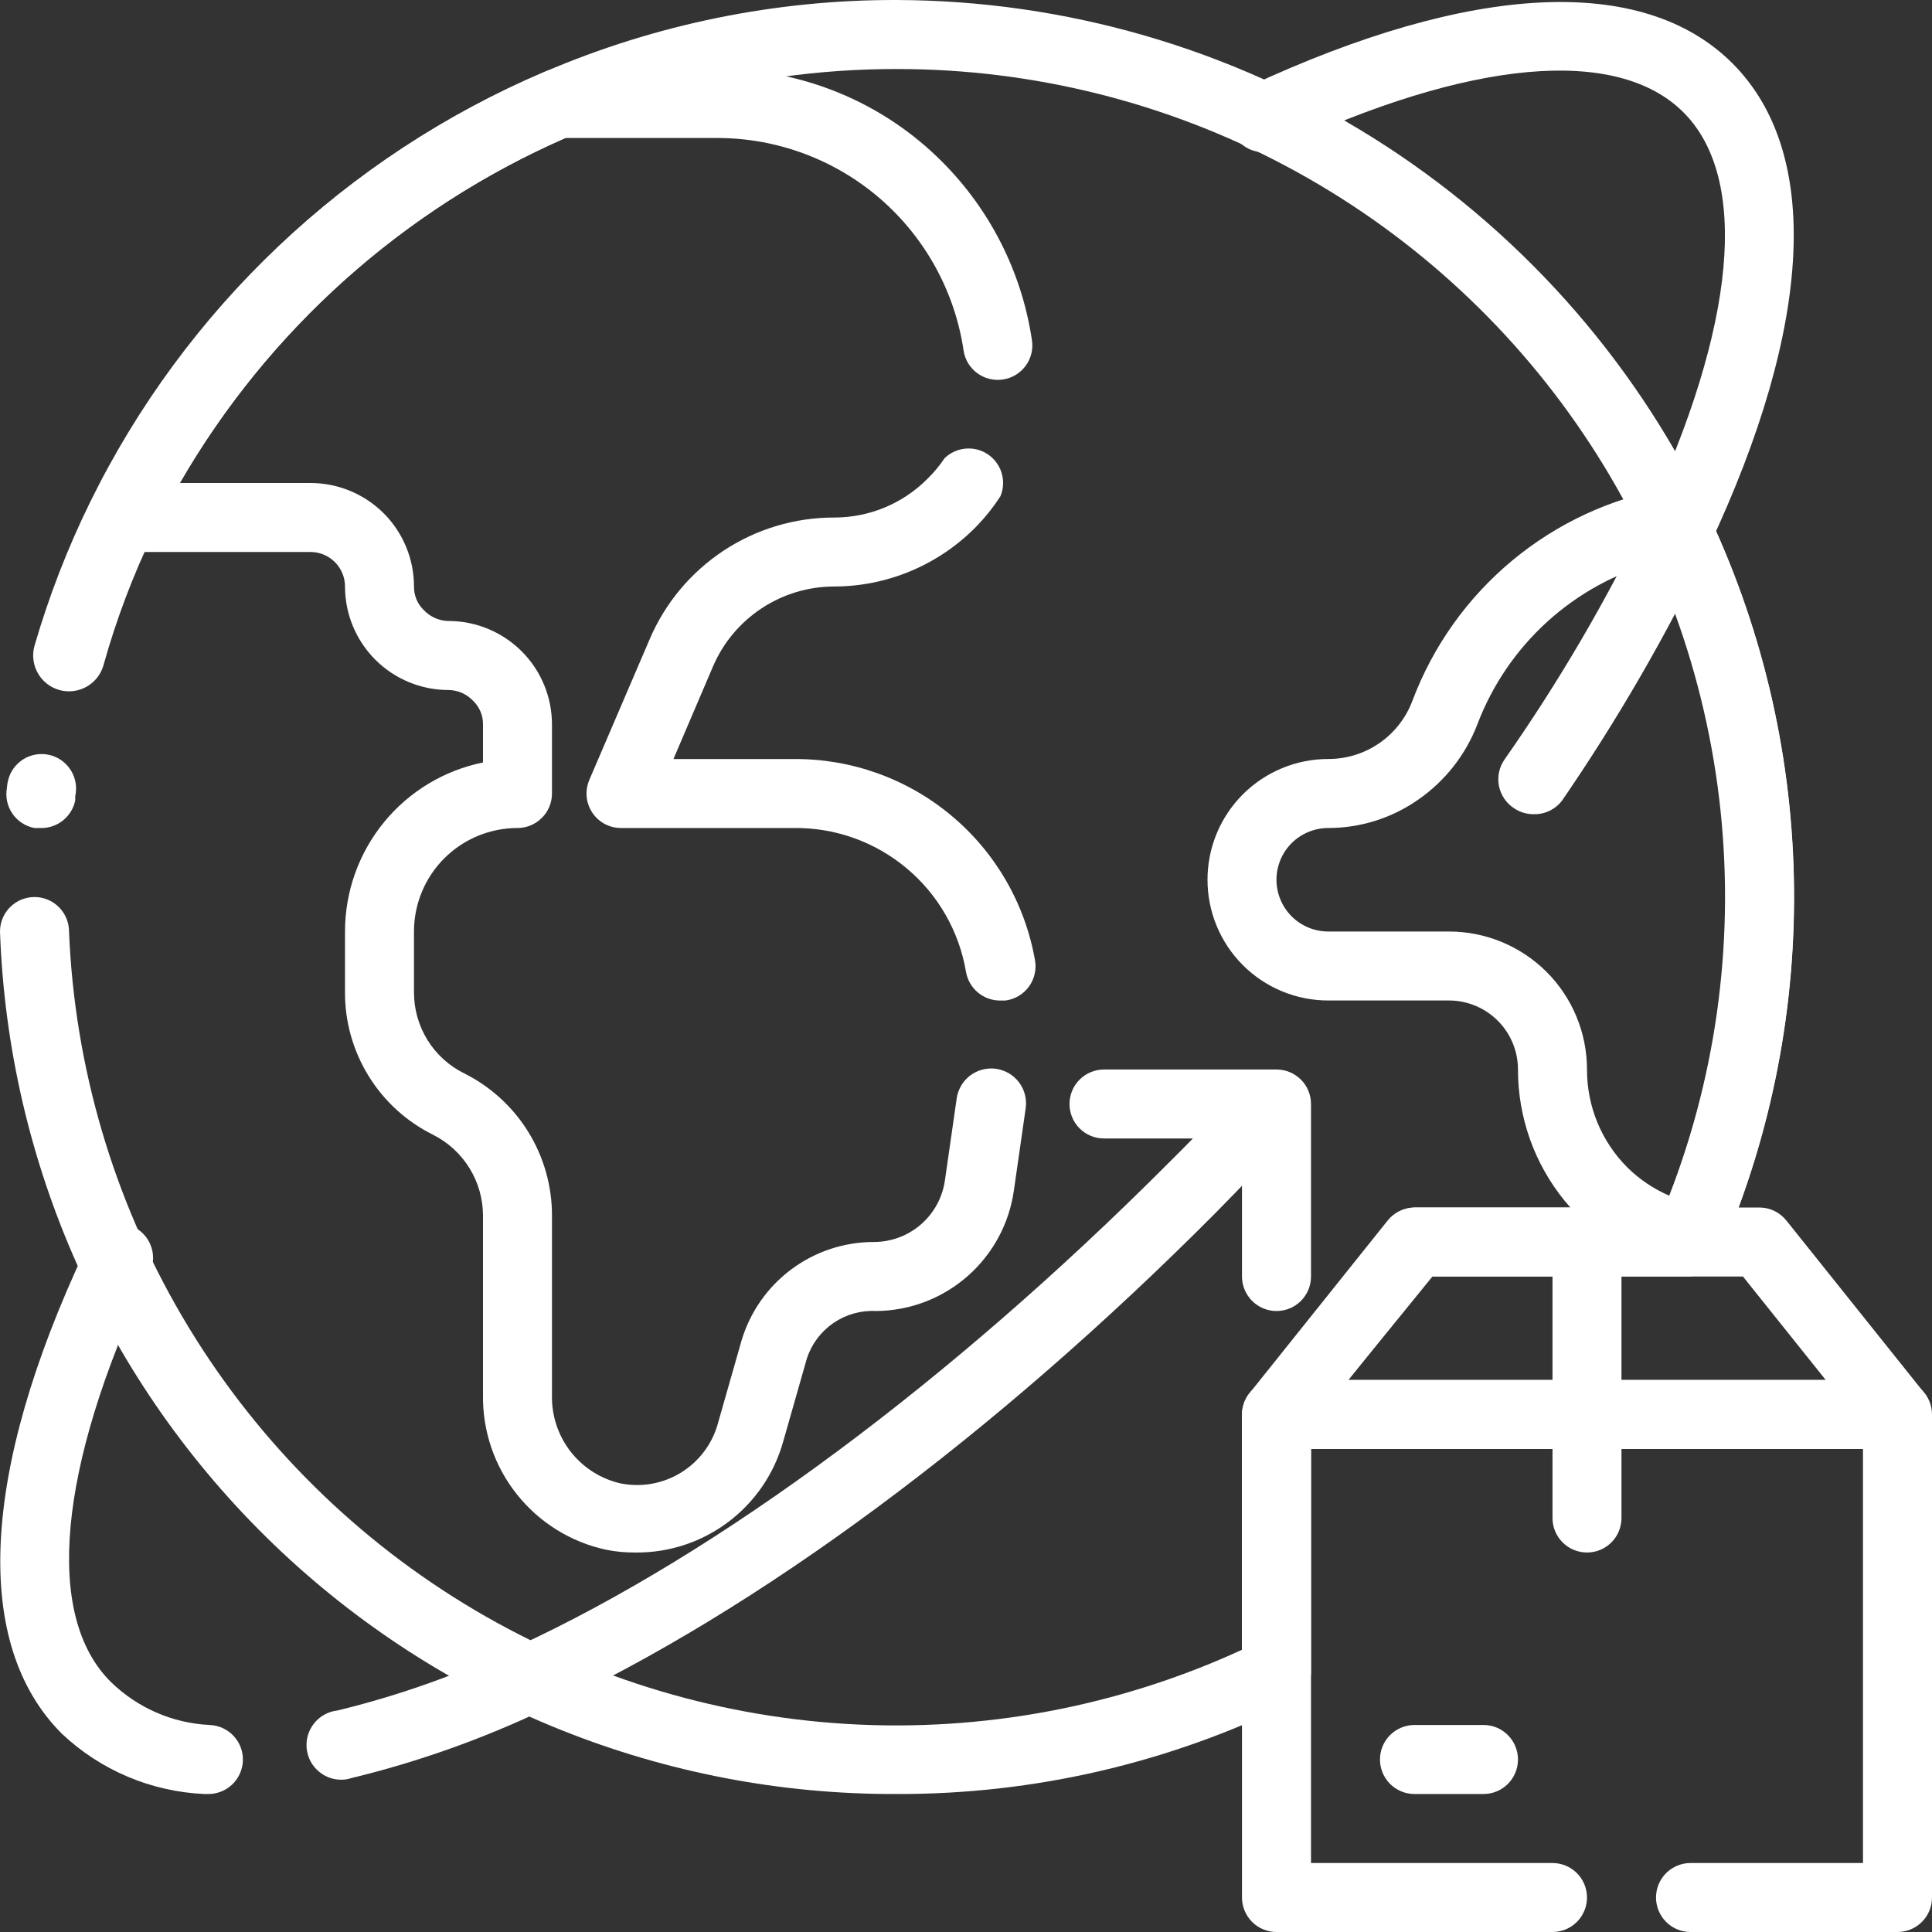
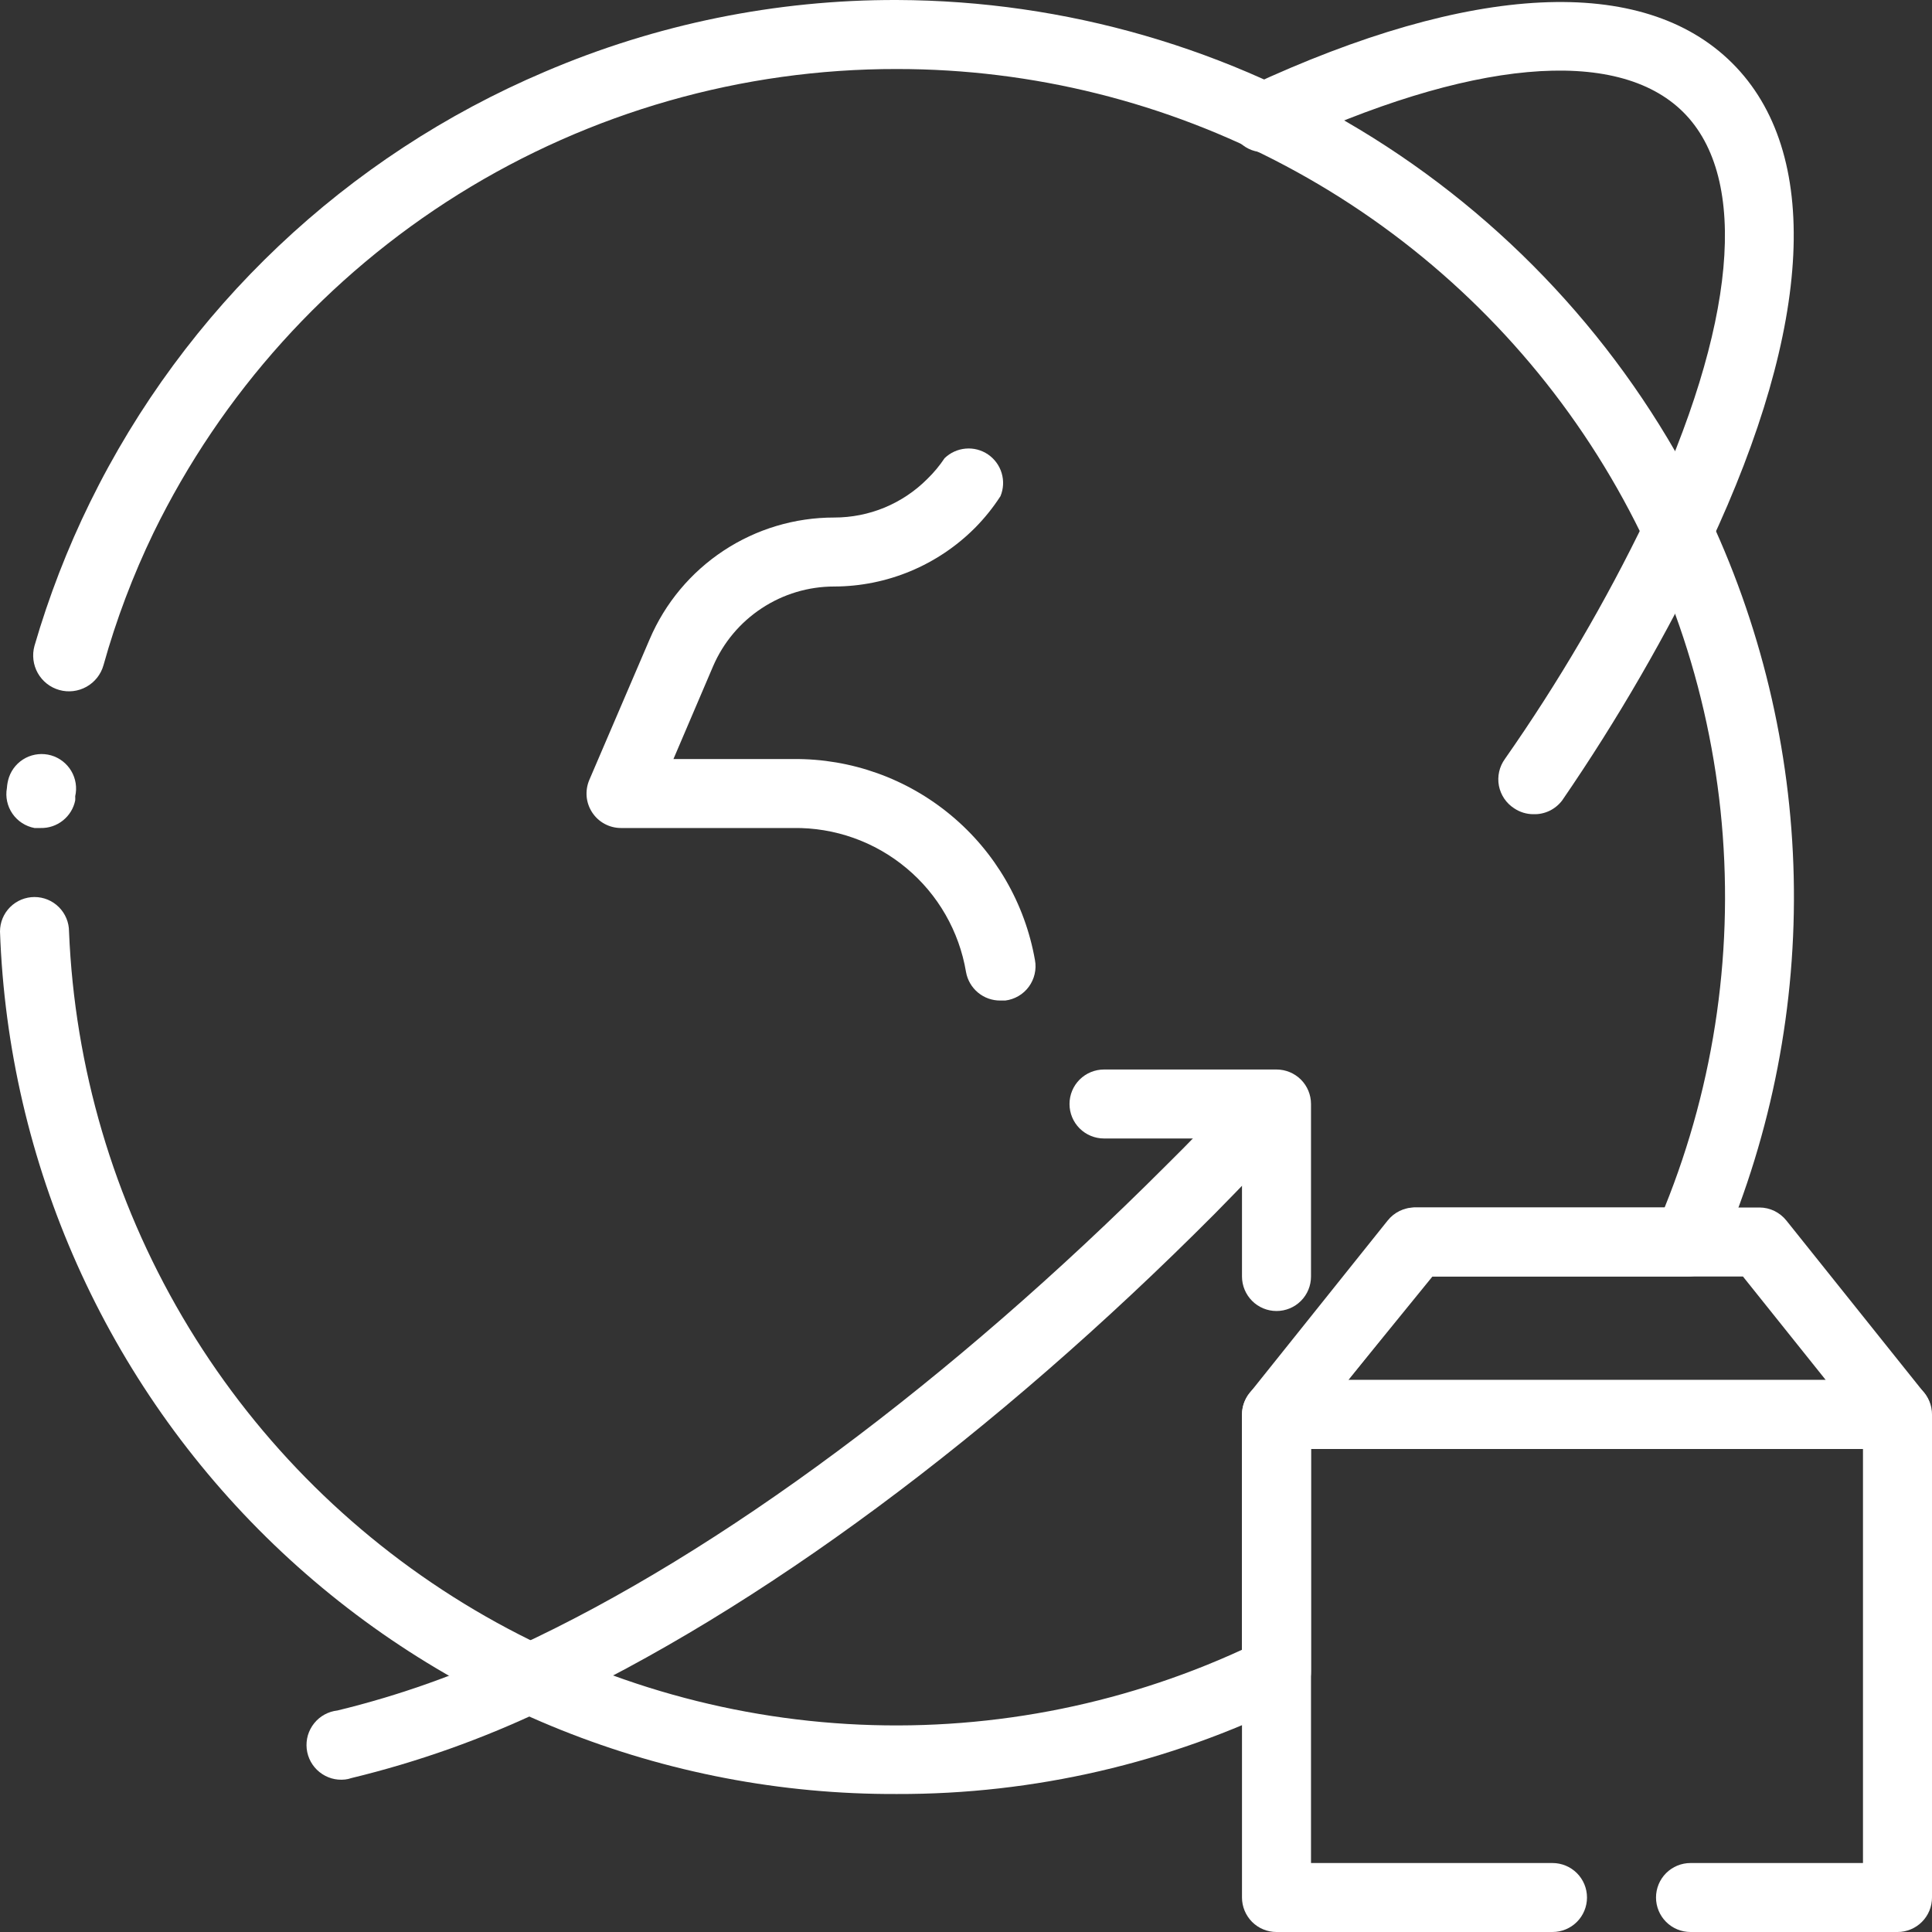
<svg xmlns="http://www.w3.org/2000/svg" width="40" height="40" viewBox="0 0 40 40" fill="none">
  <rect x="0" y="0" width="40" height="40" fill="#333333" stroke="none" />
-   <path d="M32.857 32.143C32.668 32.143 32.486 32.068 32.352 31.934C32.218 31.8 32.143 31.618 32.143 31.429V25.714C32.143 25.525 32.218 25.343 32.352 25.209C32.486 25.075 32.668 25 32.857 25C33.046 25 33.228 25.075 33.362 25.209C33.496 25.343 33.571 25.525 33.571 25.714V31.429C33.571 31.618 33.496 31.8 33.362 31.934C33.228 32.068 33.046 32.143 32.857 32.143ZM30.714 37.143H29.286C29.096 37.143 28.915 37.068 28.78 36.934C28.646 36.8 28.571 36.618 28.571 36.429C28.571 36.239 28.646 36.057 28.78 35.923C28.915 35.789 29.096 35.714 29.286 35.714H30.714C30.904 35.714 31.085 35.789 31.219 35.923C31.353 36.057 31.428 36.239 31.428 36.429C31.428 36.618 31.353 36.8 31.219 36.934C31.085 37.068 30.904 37.143 30.714 37.143Z" fill="white" />
  <path d="M39.286 40H35C34.81 40 34.629 39.925 34.495 39.791C34.361 39.657 34.286 39.475 34.286 39.286C34.286 39.096 34.361 38.915 34.495 38.781C34.629 38.647 34.81 38.572 35 38.572H38.571V30H27.143V38.572H32.143C32.332 38.572 32.514 38.647 32.648 38.781C32.782 38.915 32.857 39.096 32.857 39.286C32.857 39.475 32.782 39.657 32.648 39.791C32.514 39.925 32.332 40 32.143 40H26.428C26.239 40 26.057 39.925 25.923 39.791C25.79 39.657 25.714 39.475 25.714 39.286V29.286C25.714 29.096 25.79 28.915 25.923 28.781C26.057 28.647 26.239 28.572 26.428 28.572H39.286C39.475 28.572 39.657 28.647 39.791 28.781C39.925 28.915 40 29.096 40 29.286V39.286C40 39.475 39.925 39.657 39.791 39.791C39.657 39.925 39.475 40 39.286 40Z" fill="white" />
  <path d="M39.286 30H26.428C26.294 30 26.162 29.961 26.048 29.889C25.935 29.817 25.843 29.714 25.786 29.593C25.735 29.477 25.717 29.35 25.732 29.224C25.747 29.099 25.795 28.979 25.871 28.879L28.729 25.307C28.791 25.216 28.874 25.141 28.971 25.088C29.068 25.035 29.175 25.005 29.286 25H36.428C36.536 25 36.642 25.025 36.738 25.072C36.834 25.119 36.919 25.187 36.986 25.271L39.843 28.843C39.919 28.944 39.967 29.063 39.982 29.188C39.997 29.314 39.979 29.441 39.928 29.557C39.876 29.685 39.787 29.796 39.673 29.874C39.559 29.953 39.424 29.997 39.286 30ZM27.914 28.571H37.8L36.086 26.429H29.657L27.914 28.571Z" fill="white" />
  <path d="M18.571 37.143C13.762 37.163 9.135 35.31 5.668 31.976C2.202 28.643 0.169 24.092 0 19.286C0 19.096 0.075 18.915 0.209 18.781C0.343 18.647 0.525 18.572 0.714 18.572C0.904 18.572 1.085 18.647 1.219 18.781C1.353 18.915 1.429 19.096 1.429 19.286C1.544 22.098 2.351 24.838 3.777 27.265C5.203 29.692 7.204 31.73 9.605 33.2C12.005 34.669 14.73 35.526 17.54 35.693C20.349 35.86 23.157 35.332 25.714 34.157V29.286C25.715 29.125 25.771 28.968 25.871 28.843L28.729 25.271C28.795 25.187 28.88 25.119 28.976 25.072C29.073 25.025 29.178 25 29.286 25H34.464C35.517 22.398 35.914 19.577 35.622 16.785C35.329 13.993 34.355 11.316 32.786 8.988C31.217 6.66 29.1 4.754 26.621 3.436C24.143 2.118 21.379 1.428 18.571 1.429C15.364 1.424 12.219 2.322 9.497 4.019C6.775 5.717 4.586 8.146 3.179 11.029C2.753 11.911 2.406 12.828 2.143 13.771C2.09 13.961 1.964 14.121 1.792 14.218C1.621 14.314 1.418 14.339 1.229 14.286C1.039 14.233 0.879 14.107 0.782 13.935C0.686 13.764 0.661 13.561 0.714 13.371C1.011 12.35 1.395 11.355 1.864 10.4C3.83 6.394 7.171 3.23 11.279 1.486C13.583 0.499 16.065 -0.007 18.571 7.00289e-05C22.063 0.012 25.482 1.003 28.439 2.86C31.396 4.717 33.773 7.367 35.3 10.507C36.451 12.896 37.078 15.504 37.137 18.156C37.196 20.807 36.687 23.441 35.643 25.879C35.643 25.922 35.643 25.979 35.578 26.043C35.518 26.159 35.427 26.257 35.315 26.325C35.203 26.393 35.074 26.429 34.943 26.429H29.628L27.143 29.536V34.607C27.143 34.741 27.106 34.872 27.035 34.986C26.964 35.1 26.863 35.191 26.743 35.25C24.201 36.503 21.405 37.151 18.571 37.143Z" fill="white" />
  <path d="M0.843 17.143H0.714C0.529 17.108 0.365 17.002 0.258 16.847C0.151 16.692 0.109 16.5 0.143 16.315C0.148 16.239 0.162 16.165 0.186 16.093C0.245 15.92 0.369 15.777 0.531 15.692C0.693 15.608 0.882 15.589 1.058 15.639C1.234 15.69 1.383 15.806 1.476 15.963C1.569 16.121 1.598 16.308 1.557 16.486C1.559 16.515 1.559 16.543 1.557 16.572C1.524 16.736 1.434 16.882 1.303 16.987C1.173 17.091 1.01 17.147 0.843 17.143ZM20.714 20.715C20.544 20.717 20.378 20.659 20.248 20.55C20.117 20.441 20.029 20.29 20 20.122C19.858 19.281 19.421 18.518 18.765 17.972C18.11 17.425 17.281 17.131 16.428 17.143H12.857C12.739 17.143 12.623 17.114 12.519 17.058C12.415 17.002 12.327 16.922 12.262 16.823C12.197 16.725 12.157 16.612 12.146 16.495C12.136 16.377 12.154 16.259 12.2 16.15L13.45 13.236C13.769 12.487 14.302 11.849 14.981 11.401C15.661 10.952 16.457 10.714 17.271 10.715C17.63 10.715 17.985 10.645 18.316 10.508C18.647 10.37 18.947 10.169 19.2 9.915C19.334 9.785 19.453 9.641 19.557 9.486C19.675 9.372 19.829 9.302 19.992 9.288C20.156 9.273 20.319 9.316 20.455 9.408C20.591 9.501 20.691 9.637 20.738 9.794C20.785 9.951 20.777 10.12 20.714 10.272C20.561 10.509 20.384 10.729 20.186 10.929C19.413 11.704 18.365 12.141 17.271 12.143C16.738 12.143 16.216 12.299 15.771 12.593C15.325 12.886 14.975 13.303 14.764 13.793L13.943 15.715H16.428C17.62 15.705 18.776 16.118 19.691 16.881C20.607 17.643 21.222 18.706 21.428 19.879C21.446 19.974 21.443 20.073 21.421 20.167C21.399 20.262 21.358 20.351 21.301 20.429C21.244 20.507 21.171 20.573 21.087 20.622C21.003 20.671 20.91 20.703 20.814 20.715H20.714Z" fill="white" />
-   <path d="M13.157 32.143C12.953 32.145 12.75 32.126 12.55 32.086C11.819 31.929 11.166 31.523 10.701 30.938C10.236 30.354 9.988 29.625 10 28.878V25.171C10 24.823 9.903 24.482 9.72 24.185C9.537 23.889 9.275 23.649 8.964 23.493C8.415 23.22 7.954 22.8 7.632 22.278C7.31 21.757 7.14 21.155 7.143 20.543V19.286C7.143 18.462 7.427 17.664 7.948 17.026C8.468 16.389 9.193 15.95 10 15.786V15C10.001 14.908 9.984 14.816 9.948 14.732C9.912 14.647 9.86 14.57 9.793 14.507C9.727 14.438 9.649 14.383 9.562 14.345C9.474 14.307 9.381 14.287 9.286 14.286C8.717 14.286 8.172 14.06 7.77 13.658C7.369 13.256 7.143 12.711 7.143 12.143C7.143 11.953 7.068 11.772 6.934 11.638C6.8 11.504 6.618 11.428 6.429 11.428H2.536C2.414 11.429 2.295 11.398 2.189 11.339C2.082 11.28 1.993 11.196 1.929 11.093C1.864 10.99 1.827 10.872 1.821 10.751C1.815 10.63 1.839 10.509 1.893 10.4C3.851 6.399 7.182 3.235 11.278 1.486C11.367 1.448 11.461 1.429 11.557 1.428H14.871C15.732 1.428 16.585 1.597 17.381 1.927C18.177 2.256 18.899 2.74 19.507 3.35C20.504 4.349 21.155 5.64 21.364 7.036C21.379 7.129 21.376 7.225 21.354 7.317C21.332 7.409 21.292 7.495 21.236 7.572C21.18 7.648 21.11 7.713 21.029 7.762C20.948 7.811 20.858 7.843 20.764 7.857C20.671 7.871 20.577 7.867 20.485 7.844C20.394 7.822 20.308 7.782 20.233 7.726C20.157 7.67 20.093 7.6 20.044 7.52C19.996 7.439 19.964 7.35 19.95 7.257C19.769 6.038 19.157 4.924 18.226 4.116C17.294 3.309 16.104 2.862 14.871 2.857H11.707C8.353 4.328 5.556 6.83 3.721 10H6.429C6.997 10 7.542 10.226 7.944 10.627C8.346 11.029 8.571 11.574 8.571 12.143C8.57 12.235 8.588 12.326 8.623 12.411C8.659 12.496 8.712 12.572 8.779 12.636C8.844 12.704 8.923 12.759 9.01 12.797C9.097 12.835 9.191 12.856 9.286 12.857C9.854 12.857 10.399 13.083 10.801 13.485C11.203 13.886 11.428 14.432 11.428 15V16.428C11.428 16.618 11.353 16.8 11.219 16.933C11.085 17.067 10.904 17.143 10.714 17.143C10.146 17.143 9.601 17.369 9.199 17.77C8.797 18.172 8.571 18.717 8.571 19.286V20.543C8.57 20.891 8.666 21.233 8.849 21.53C9.032 21.827 9.295 22.066 9.607 22.221C10.155 22.494 10.617 22.915 10.938 23.436C11.26 23.958 11.43 24.559 11.428 25.171V28.878C11.417 29.303 11.553 29.718 11.813 30.053C12.074 30.388 12.443 30.622 12.857 30.714C13.283 30.797 13.724 30.718 14.094 30.492C14.464 30.266 14.737 29.909 14.857 29.493L15.35 27.764C15.525 27.171 15.887 26.65 16.383 26.281C16.879 25.911 17.481 25.712 18.1 25.714C18.457 25.712 18.801 25.582 19.07 25.348C19.339 25.113 19.514 24.789 19.564 24.436L19.807 22.743C19.82 22.649 19.852 22.559 19.9 22.477C19.948 22.395 20.011 22.324 20.087 22.267C20.163 22.21 20.249 22.168 20.34 22.145C20.432 22.121 20.527 22.115 20.621 22.128C20.715 22.142 20.805 22.173 20.887 22.221C20.969 22.269 21.04 22.333 21.097 22.408C21.154 22.484 21.196 22.57 21.22 22.662C21.243 22.753 21.249 22.849 21.236 22.943L20.993 24.636C20.898 25.327 20.557 25.962 20.032 26.422C19.507 26.883 18.834 27.139 18.136 27.143C17.823 27.127 17.514 27.214 17.256 27.391C16.998 27.568 16.805 27.824 16.707 28.121L16.214 29.85C16.027 30.515 15.627 31.1 15.074 31.514C14.521 31.929 13.848 32.15 13.157 32.143ZM35 26.35H34.857C33.888 26.152 33.017 25.625 32.392 24.858C31.767 24.091 31.427 23.132 31.428 22.143C31.428 21.764 31.278 21.401 31.01 21.133C30.742 20.865 30.379 20.714 30 20.714H27.5C26.837 20.714 26.201 20.451 25.732 19.982C25.263 19.513 25 18.877 25 18.214C25 17.551 25.263 16.915 25.732 16.446C26.201 15.978 26.837 15.714 27.5 15.714C27.879 15.715 28.249 15.6 28.561 15.384C28.872 15.168 29.11 14.862 29.243 14.507C29.668 13.378 30.379 12.378 31.307 11.607C32.235 10.835 33.347 10.318 34.536 10.107C34.688 10.081 34.846 10.105 34.983 10.176C35.121 10.246 35.232 10.36 35.3 10.5C36.456 12.897 37.084 15.514 37.141 18.175C37.198 20.835 36.682 23.477 35.629 25.921C35.575 26.045 35.487 26.15 35.376 26.226C35.265 26.302 35.134 26.345 35 26.35ZM34.286 11.636C33.447 11.865 32.675 12.29 32.032 12.874C31.389 13.459 30.894 14.187 30.586 15C30.345 15.626 29.922 16.166 29.371 16.55C28.824 16.936 28.17 17.143 27.5 17.143C27.216 17.143 26.943 17.256 26.742 17.456C26.541 17.657 26.428 17.93 26.428 18.214C26.428 18.498 26.541 18.771 26.742 18.972C26.943 19.173 27.216 19.286 27.5 19.286H30C30.758 19.286 31.484 19.587 32.02 20.122C32.556 20.658 32.857 21.385 32.857 22.143C32.856 22.519 32.929 22.892 33.072 23.24C33.216 23.589 33.427 23.905 33.693 24.171C33.944 24.419 34.24 24.617 34.564 24.757C36.211 20.519 36.111 15.8 34.286 11.636ZM4.286 37.143H4.229C3.127 37.094 2.08 36.65 1.279 35.893C-0.571 34.043 -0.4 30.486 1.757 25.893C1.779 25.791 1.823 25.695 1.887 25.611C1.95 25.528 2.031 25.46 2.123 25.411C2.216 25.363 2.318 25.335 2.422 25.33C2.527 25.325 2.631 25.344 2.727 25.383C2.824 25.423 2.911 25.484 2.981 25.561C3.052 25.638 3.105 25.729 3.136 25.829C3.168 25.928 3.177 26.034 3.163 26.137C3.15 26.241 3.113 26.34 3.057 26.428C1.2 30.393 0.914 33.45 2.293 34.821C2.844 35.36 3.573 35.678 4.343 35.714C4.532 35.722 4.711 35.804 4.84 35.944C4.968 36.083 5.036 36.267 5.029 36.457C5.021 36.646 4.938 36.825 4.799 36.954C4.66 37.082 4.475 37.15 4.286 37.143Z" fill="white" />
  <path d="M7.143 36.843C7.049 36.853 6.954 36.845 6.864 36.819C6.773 36.792 6.688 36.748 6.615 36.689C6.466 36.57 6.371 36.397 6.35 36.207C6.34 36.113 6.348 36.019 6.374 35.928C6.401 35.837 6.445 35.753 6.504 35.679C6.623 35.53 6.796 35.435 6.986 35.414C8.271 35.102 9.521 34.656 10.714 34.086C14.921 32.143 19.7 28.572 24.136 24.136C24.65 23.629 25.136 23.122 25.614 22.607C25.747 22.491 25.918 22.429 26.094 22.431C26.27 22.434 26.439 22.502 26.569 22.621C26.698 22.741 26.779 22.904 26.795 23.079C26.811 23.255 26.762 23.43 26.657 23.572C26.164 24.086 25.664 24.607 25.15 25.129C20.6 29.7 15.714 33.336 11.286 35.386C10.001 36 8.656 36.479 7.271 36.814C7.23 36.829 7.187 36.838 7.143 36.843ZM31.75 16.857C31.608 16.858 31.468 16.815 31.35 16.736C31.268 16.683 31.198 16.615 31.143 16.534C31.089 16.453 31.051 16.362 31.033 16.267C31.015 16.171 31.017 16.073 31.038 15.978C31.059 15.883 31.1 15.793 31.157 15.714C32.266 14.129 33.246 12.457 34.086 10.714C35.943 6.75 36.228 3.693 34.85 2.322C33.471 0.95 30.421 1.229 26.464 3.086C26.292 3.165 26.095 3.173 25.917 3.108C25.739 3.042 25.594 2.908 25.514 2.736C25.435 2.563 25.427 2.366 25.492 2.188C25.558 2.01 25.692 1.865 25.864 1.786C30.464 -0.357 34.014 -0.536 35.864 1.307C37.714 3.15 37.543 6.714 35.386 11.307C34.509 13.138 33.492 14.898 32.343 16.572C32.274 16.663 32.184 16.737 32.081 16.787C31.978 16.836 31.864 16.861 31.75 16.857Z" fill="white" />
  <path d="M26.429 27.143C26.239 27.143 26.058 27.068 25.924 26.934C25.79 26.8 25.714 26.618 25.714 26.428V23.571H22.857C22.668 23.571 22.486 23.496 22.352 23.362C22.218 23.228 22.143 23.047 22.143 22.857C22.143 22.668 22.218 22.486 22.352 22.352C22.486 22.218 22.668 22.143 22.857 22.143H26.429C26.618 22.143 26.8 22.218 26.934 22.352C27.068 22.486 27.143 22.668 27.143 22.857V26.428C27.143 26.618 27.068 26.8 26.934 26.934C26.8 27.068 26.618 27.143 26.429 27.143Z" fill="white" />
</svg>